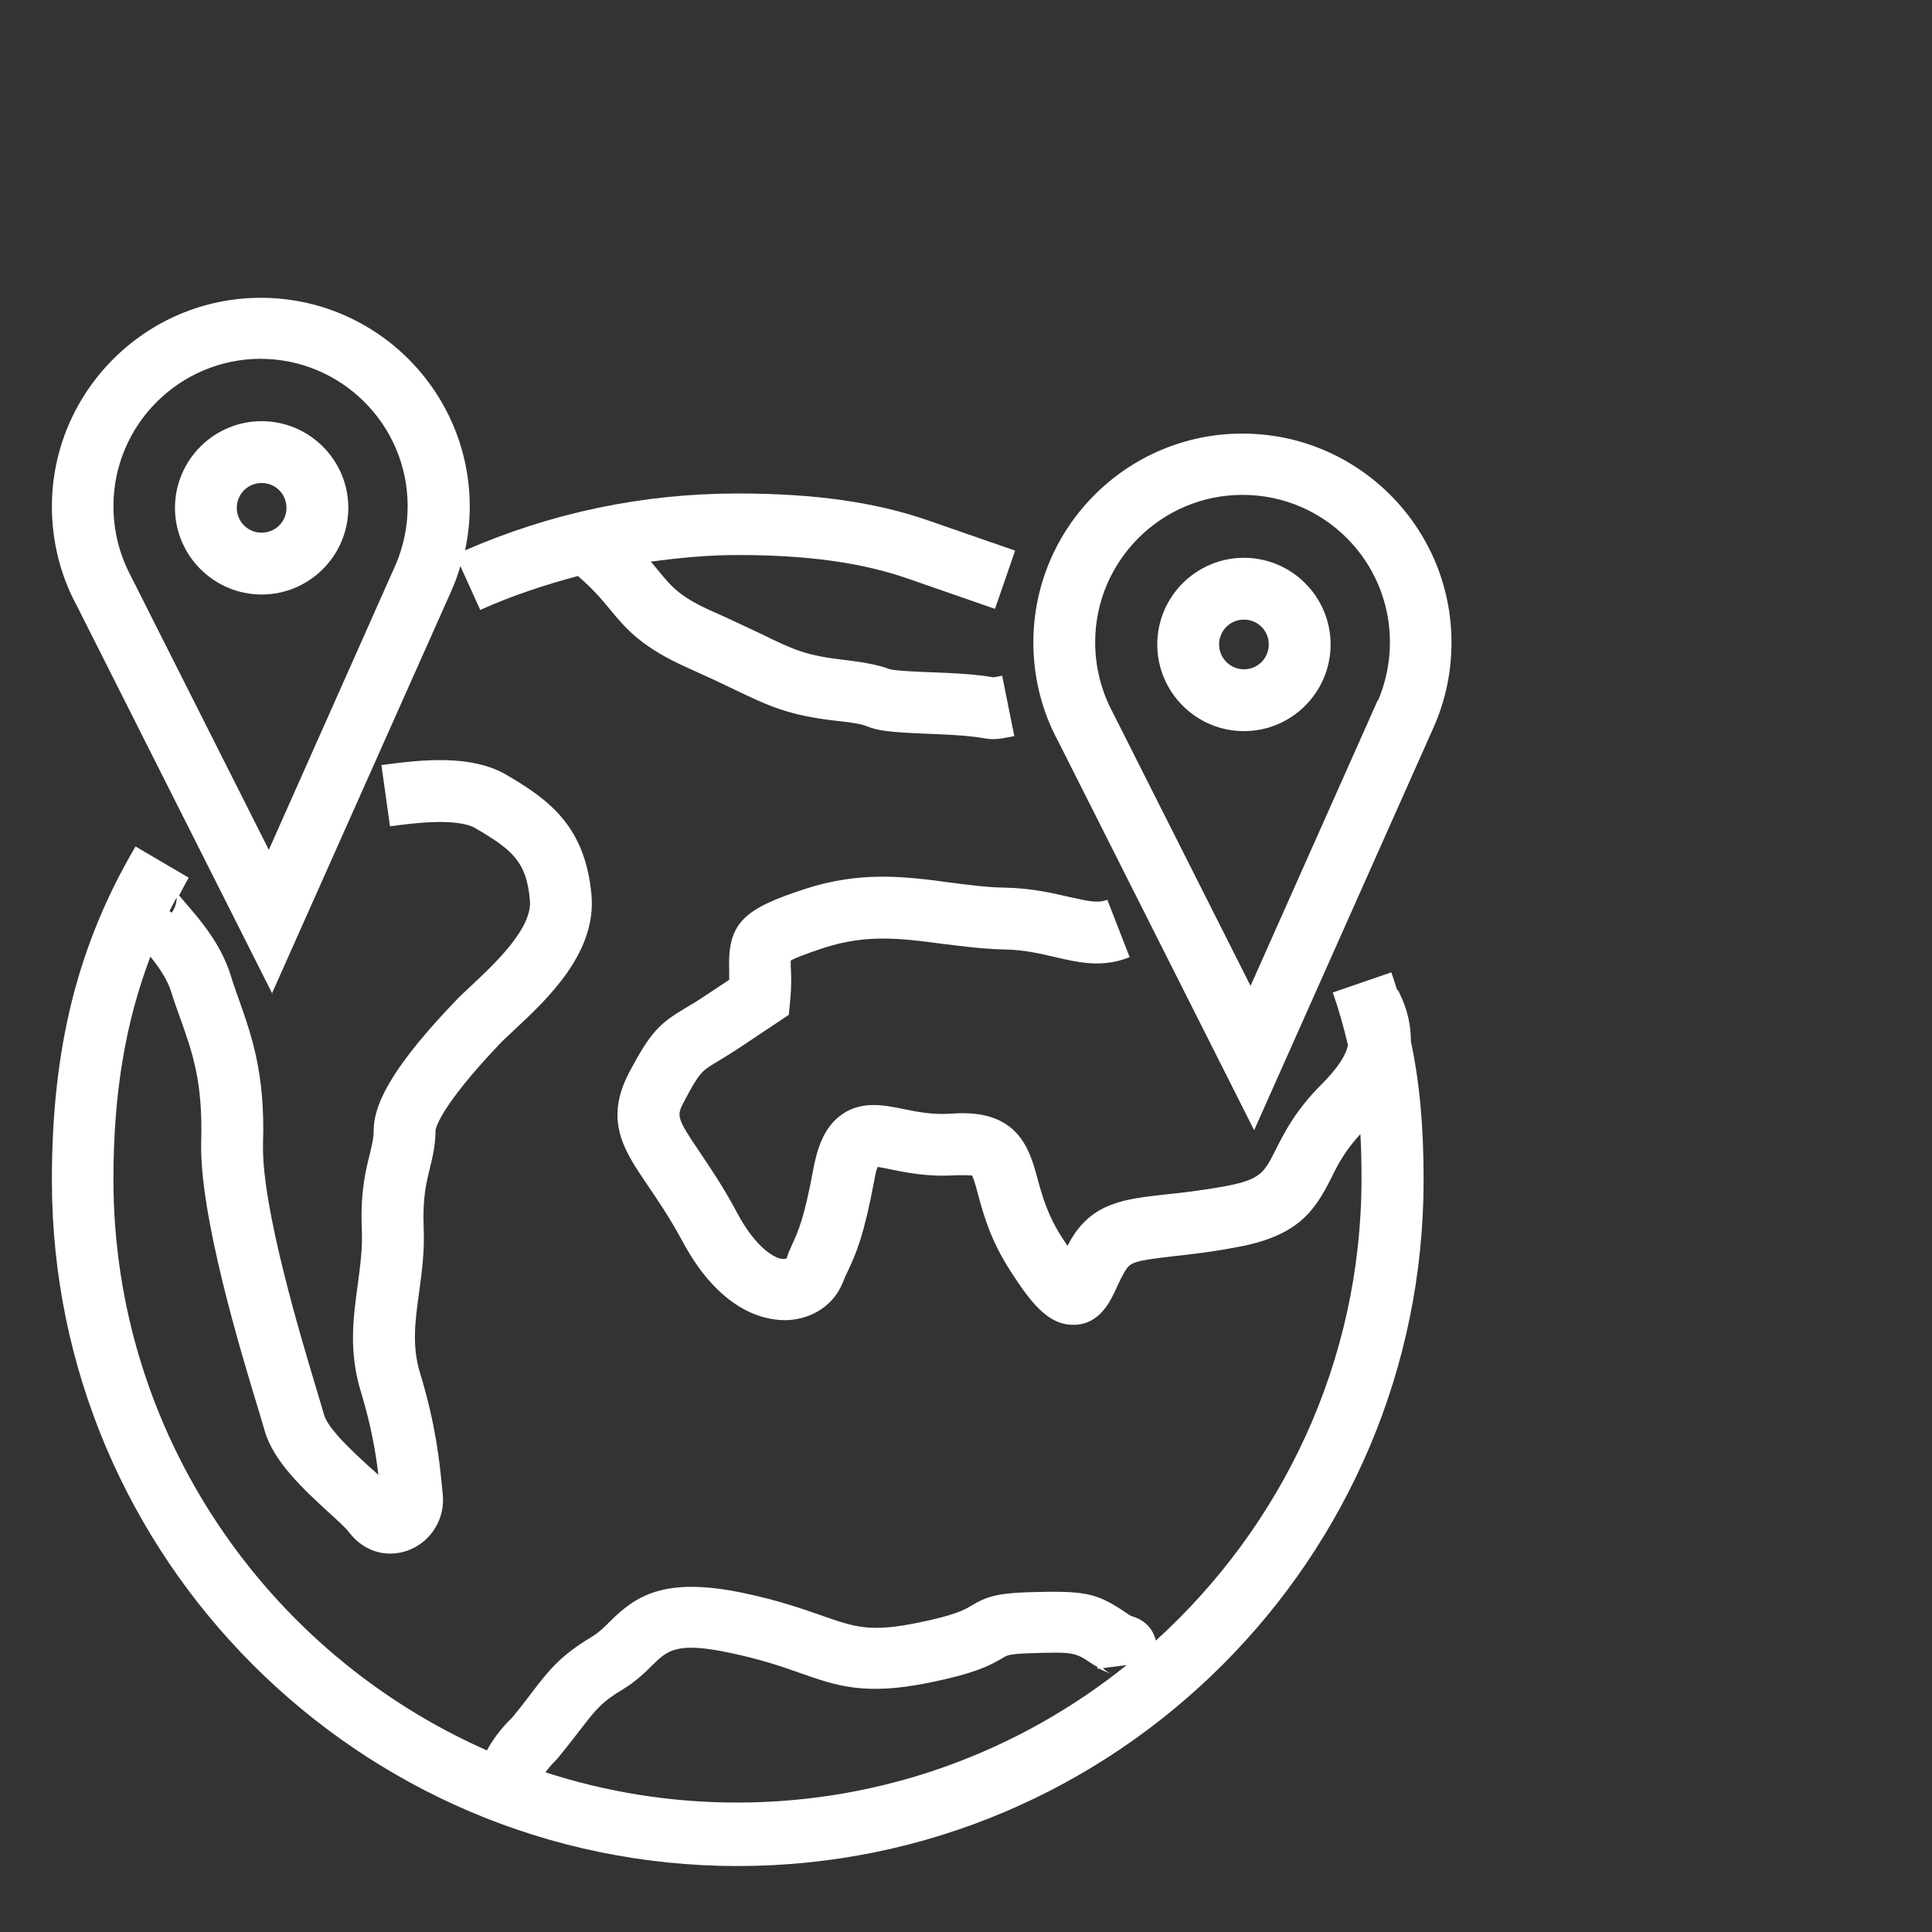
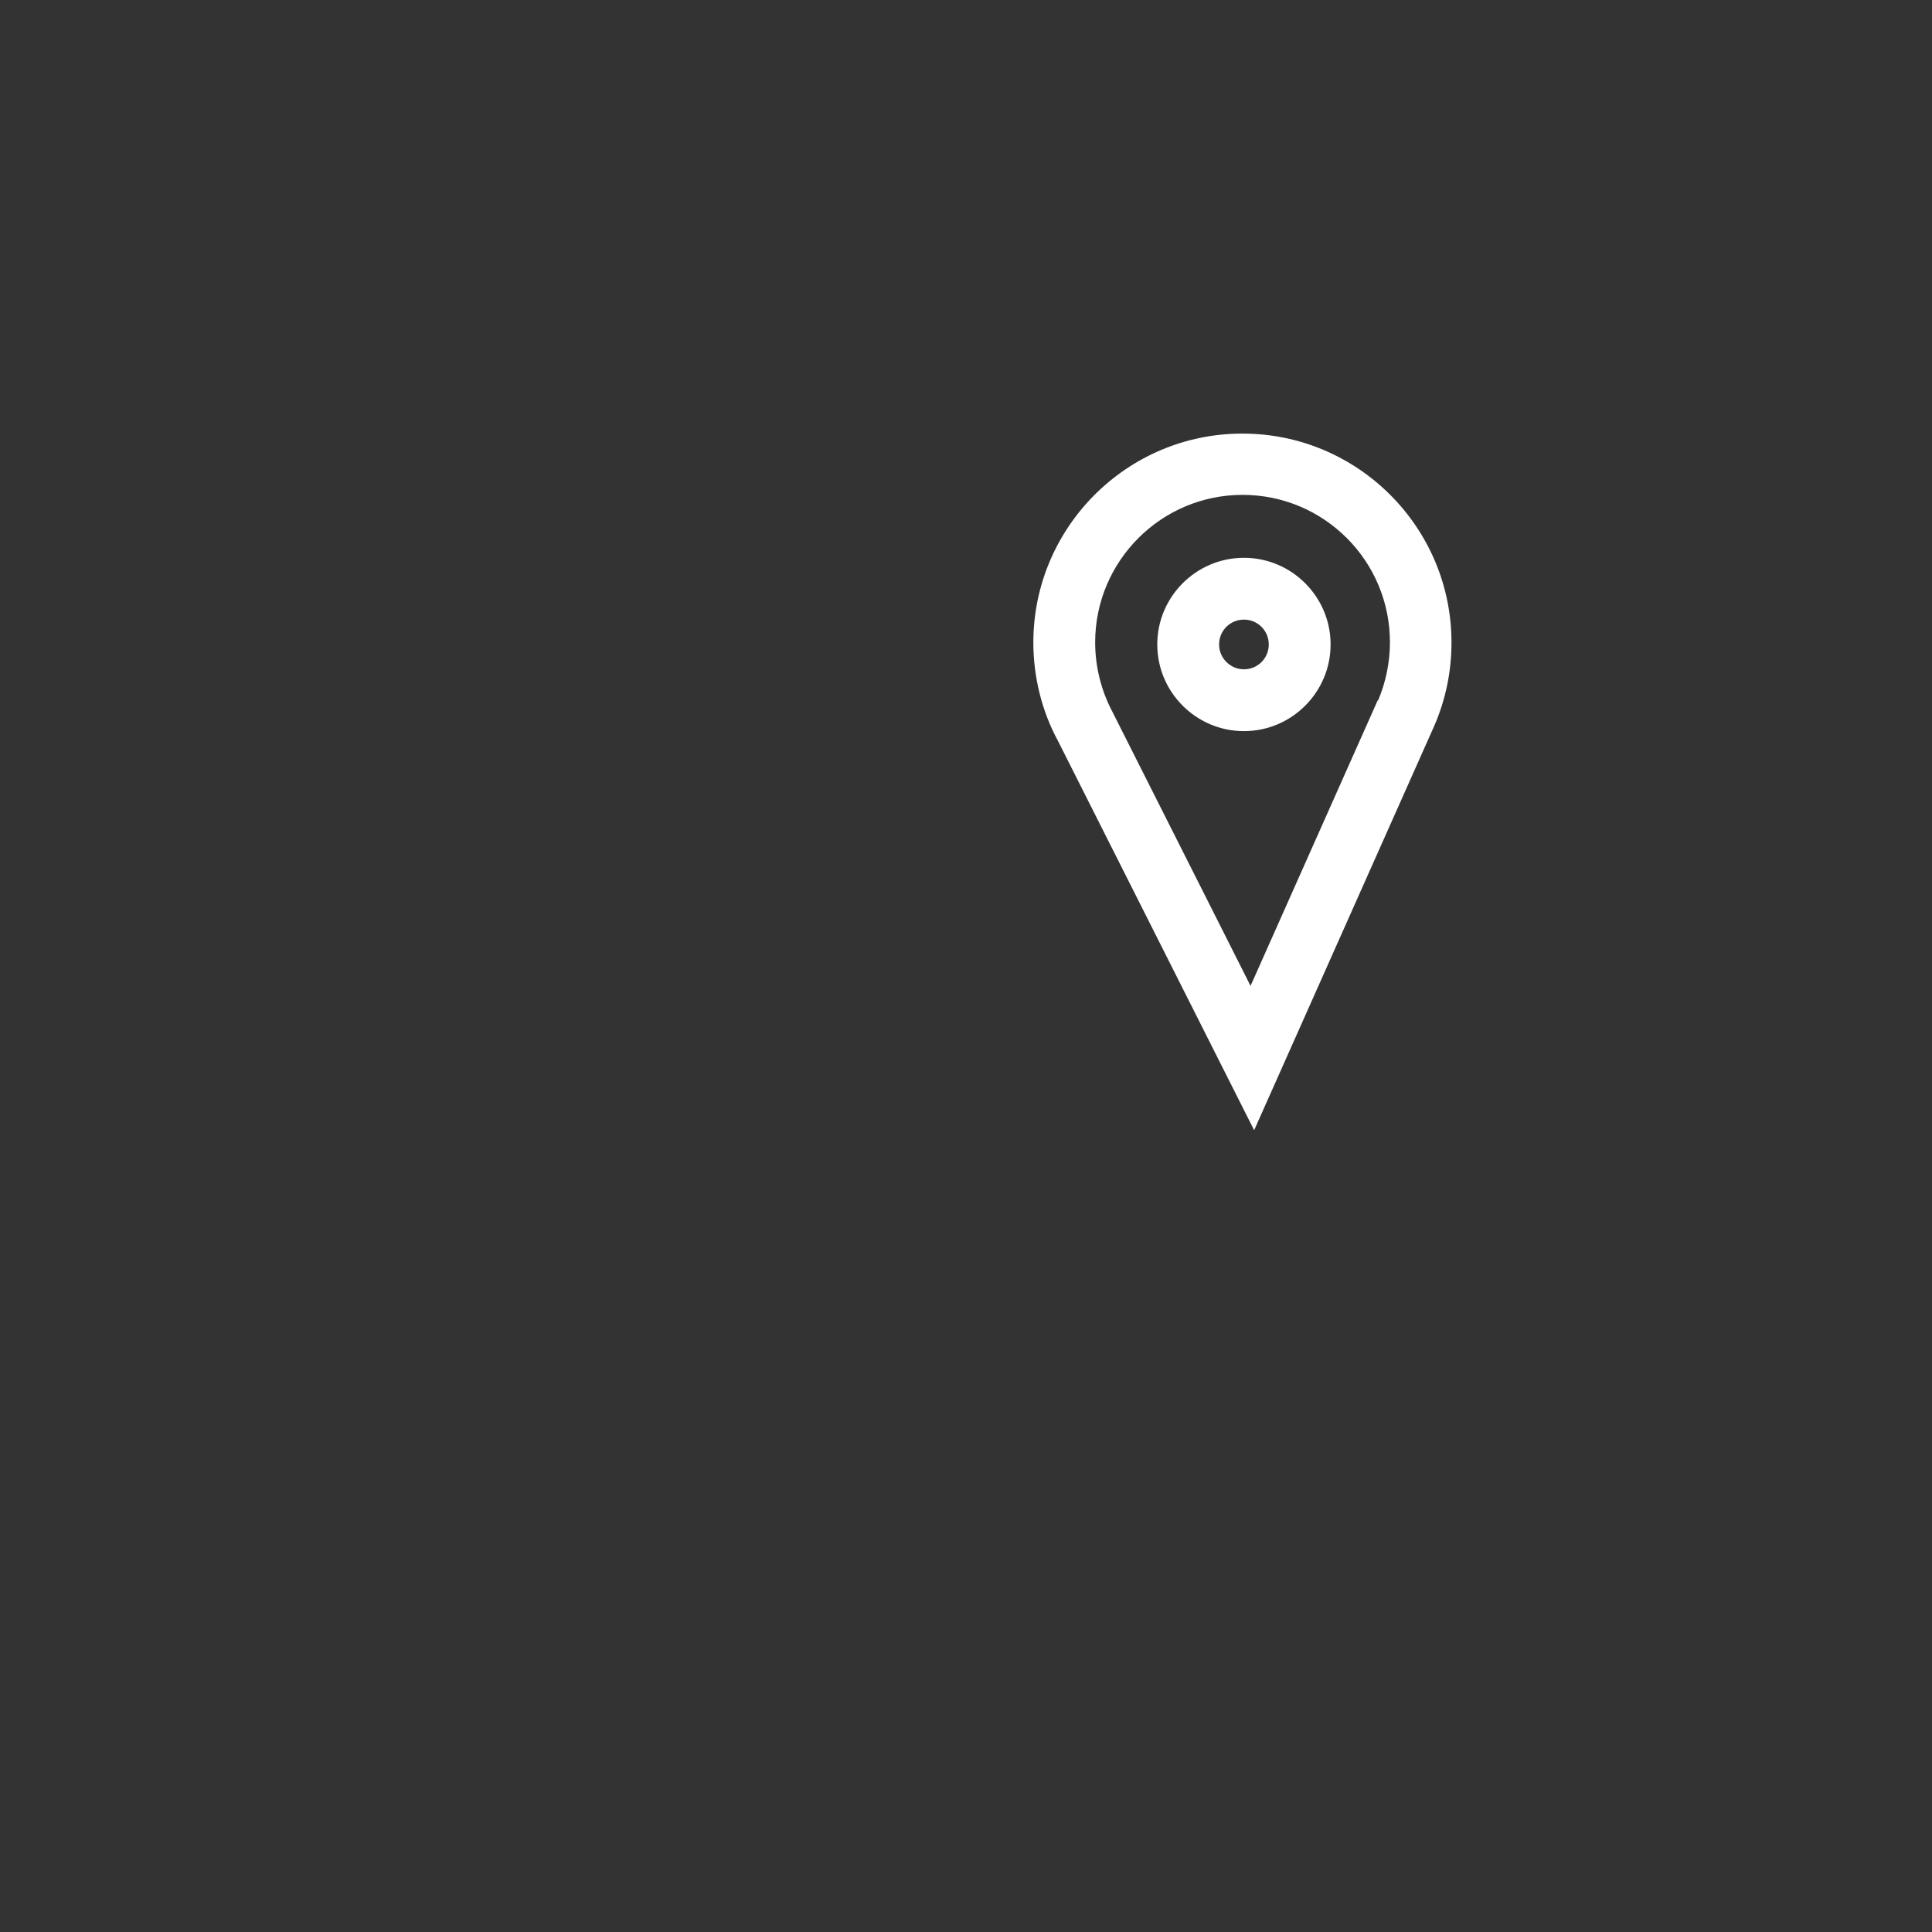
<svg xmlns="http://www.w3.org/2000/svg" id="Ebene_2" data-name="Ebene 2" viewBox="0 0 70 70">
  <rect x="0" y="0" width="70" height="70" fill="#333333" stroke="none" />
  <defs>
    <style>
      .cls-1 {
        fill: #fff;
      }
    </style>
  </defs>
  <path class="cls-1" d="M45.07,20.21c-1.73,0-3.14,1.41-3.14,3.14s1.41,3.14,3.14,3.14,3.14-1.41,3.14-3.14-1.41-3.14-3.14-3.14ZM45.07,24.25c-.49,0-.9-.4-.9-.9s.4-.9.9-.9.9.4.9.9-.4.9-.9.9Z" />
  <path class="cls-1" d="M45.01,15.71c-4.18,0-7.57,3.4-7.57,7.57,0,1.25.31,2.49.89,3.56l7.11,14.11,6.53-14.66c.41-.95.62-1.96.62-3.01,0-4.18-3.4-7.57-7.57-7.57h0ZM49.91,25.39l-4.6,10.33-5-9.92c-.41-.77-.63-1.64-.63-2.53,0-2.94,2.39-5.34,5.34-5.34s5.34,2.39,5.34,5.34c0,.73-.15,1.45-.43,2.11h-.02Z" />
-   <path class="cls-1" d="M9.48,21.54c1.73,0,3.14-1.41,3.14-3.14s-1.41-3.14-3.14-3.14-3.14,1.41-3.14,3.14,1.41,3.14,3.14,3.14ZM9.48,17.5c.5,0,.9.4.9.9s-.4.9-.9.9-.9-.4-.9-.9.4-.9.9-.9Z" />
-   <path class="cls-1" d="M9.85,36l6.53-14.65h0c.12-.28.22-.56.3-.84l.72,1.59c1.15-.52,2.34-.91,3.54-1.23.54.47.86.84,1.16,1.21.59.71,1.14,1.38,2.89,2.15.67.3,1.18.54,1.61.75,1.26.6,1.95.94,3.73,1.14.82.09.98.15,1.09.2.4.15.71.21,2.3.27,1.31.05,1.7.12,1.89.15.16.03.28.04.39.04.2,0,.4-.04.75-.11l-.44-2.19c-.18.04-.28.06-.32.06h0c-.25-.04-.73-.13-2.19-.18-1.39-.05-1.52-.1-1.61-.13-.29-.1-.61-.2-1.6-.32-1.4-.16-1.84-.37-3.01-.94-.45-.21-.98-.47-1.68-.78-1.26-.55-1.56-.92-2.06-1.53-.08-.1-.17-.21-.26-.31,1.03-.14,2.08-.24,3.14-.24,2.54,0,4.5.27,6.19.86l3.14,1.09.73-2.11-3.14-1.09c-1.93-.67-4.13-.98-6.92-.98-3.43,0-6.75.7-9.87,2.06.11-.52.17-1.04.17-1.58,0-4.18-3.4-7.57-7.57-7.57s-7.57,3.4-7.57,7.57c0,1.25.31,2.49.89,3.56l7.11,14.11-.03-.03ZM9.43,13c2.94,0,5.34,2.39,5.34,5.34,0,.74-.15,1.45-.43,2.11l-4.6,10.34-5-9.92c-.41-.77-.63-1.64-.63-2.53,0-2.94,2.39-5.34,5.34-5.34h-.02Z" />
-   <path class="cls-1" d="M50.65,35.87h-.03c-.07-.2-.13-.42-.21-.64l-2.12.73c.23.66.4,1.28.55,1.91-.08.37-.36.82-.98,1.44-.92.92-1.34,1.75-1.64,2.35-.42.83-.54,1.08-1.84,1.32-.88.16-1.59.24-2.17.3-1.44.16-2.59.29-3.37,1.57-.06.09-.11.19-.16.29-.06-.09-.13-.19-.2-.3-.53-.82-.72-1.52-.89-2.14-.29-1.07-.7-2.54-3.12-2.35-.68.05-1.25-.07-1.75-.17-.69-.14-1.48-.3-2.19.18-.7.47-.93,1.31-1.06,1.99-.33,1.77-.53,2.22-.77,2.74-.08.18-.16.36-.2.51-.02,0-.1.03-.24,0-.18-.05-.84-.32-1.56-1.67-.51-.96-.99-1.65-1.37-2.22-.84-1.24-.81-1.29-.54-1.81.56-1.05.62-1.09,1.21-1.44.21-.13.46-.28.78-.49l1.8-1.2.05-.53c.05-.51.04-.9.02-1.22v-.22c.15-.08.48-.22,1.21-.46,1.55-.5,2.79-.34,4.24-.15.72.09,1.45.19,2.26.21.75.01,1.32.15,1.88.28.83.19,1.69.4,2.69,0l-.81-2.08c-.33.13-.66.06-1.37-.1-.61-.14-1.36-.32-2.35-.34-.68-.01-1.33-.1-2.02-.19-1.57-.21-3.19-.42-5.22.24-2.14.7-2.8,1.19-2.74,2.88v.41l-.89.59c-.28.19-.5.32-.69.43-.94.56-1.26.86-2.03,2.31-.94,1.77-.2,2.86.66,4.12.37.55.79,1.16,1.25,2.01,1.44,2.7,3.16,2.9,3.83,2.87.91-.05,1.67-.57,1.98-1.35.07-.18.14-.33.21-.47.29-.63.56-1.23.94-3.26.04-.23.08-.38.12-.47.14.02.33.06.48.09.58.12,1.38.28,2.36.21.11,0,.2,0,.28,0,.21,0,.28.02.29,0,.07.1.16.45.23.71.19.7.45,1.65,1.17,2.76.69,1.07,1.33,1.95,2.26,1.95h.11c.89-.06,1.25-.85,1.49-1.37.08-.18.18-.39.3-.59.19-.3.32-.36,1.71-.52.62-.07,1.38-.15,2.32-.33,2.22-.4,2.83-1.3,3.44-2.52.24-.49.51-1,1.05-1.58.03.51.04,1.04.04,1.62,0,6.63-2.89,12.59-7.45,16.73-.08-.31-.28-.69-.83-.87-.04,0-.1-.03-.3-.17-1.05-.7-1.44-.77-3.53-.71-1.11.04-1.51.17-2.03.49-.24.14-.57.34-1.96.62-1.73.35-2.27.15-3.47-.27-.69-.24-1.54-.54-2.81-.81-2.9-.61-3.93.11-4.87,1.05-.21.21-.4.39-.63.53-1.17.7-1.58,1.24-2.2,2.05-.19.25-.41.54-.7.89-.2.19-.6.61-.91,1.18-7.95-3.51-13.53-11.46-13.53-20.69,0-3.09.43-5.68,1.34-8.07.31.39.62.83.76,1.3.1.33.22.65.33.96.44,1.23.81,2.3.75,4.41-.08,2.67,1.44,7.67,2.09,9.8l.21.71c.32,1.12,1.42,2.13,2.3,2.94.3.27.64.58.75.73.38.5.92.78,1.49.78.23,0,.46-.04.69-.13.82-.32,1.32-1.16,1.22-2.04l-.03-.29c-.08-.83-.22-2.22-.79-4.08-.3-.98-.18-1.87-.04-2.89.1-.74.21-1.52.17-2.4-.04-1.04.09-1.58.22-2.11.1-.42.21-.85.21-1.39,0-.03.09-.78,2.3-3.11.14-.15.34-.33.55-.53,1.19-1.11,2.99-2.79,2.8-4.9-.23-2.48-1.52-3.43-3.07-4.34-1.26-.74-3-.57-4.54-.36l.31,2.22c.72-.1,2.41-.33,3.1.07,1.33.78,1.85,1.21,1.97,2.61.09,1.02-1.28,2.3-2.1,3.07-.25.23-.47.44-.64.62-2.02,2.12-2.92,3.56-2.92,4.64,0,.28-.06.52-.14.86-.15.59-.35,1.39-.29,2.75.03.68-.06,1.32-.15,2-.16,1.18-.33,2.39.11,3.85.39,1.27.55,2.27.64,3.03-.1-.09-.2-.19-.31-.28-.57-.52-1.52-1.39-1.66-1.9-.05-.17-.12-.42-.22-.75-.56-1.86-2.06-6.78-1.99-9.09.08-2.52-.41-3.89-.88-5.22-.1-.29-.21-.58-.3-.89-.35-1.1-1.07-1.95-1.6-2.56-.1-.12-.19-.22-.26-.31.12-.21.22-.43.35-.64l-1.93-1.13c-2.1,3.57-3.03,7.3-3.03,12.09,0,13.7,11.15,24.85,24.85,24.85s24.85-11.15,24.85-24.85c0-1.95-.14-3.51-.46-5.03,0-.55-.11-1.15-.44-1.8l-.03-.06ZM6.22,33.07l-.08-.06c.08-.16.17-.32.26-.49,0,.16-.04.36-.18.55ZM19.76,64.22c.1-.14.22-.28.34-.4l.11-.12c.33-.4.58-.73.8-1.01.58-.75.77-1.01,1.57-1.49.46-.28.79-.6,1.05-.86.55-.54.88-.87,2.84-.45,1.13.24,1.88.5,2.53.73,1.3.46,2.33.82,4.65.35,1.63-.33,2.2-.61,2.68-.9.16-.1.24-.14.95-.17,1.64-.05,1.65-.04,2.27.37.08.05.15.09.21.13v.06h.07c.2.1.35.16.49.21-.14-.05-.26-.13-.36-.23l.86-.11c-3.87,3.11-8.78,4.98-14.12,4.98-2.43,0-4.76-.39-6.95-1.1h0Z" />
</svg>